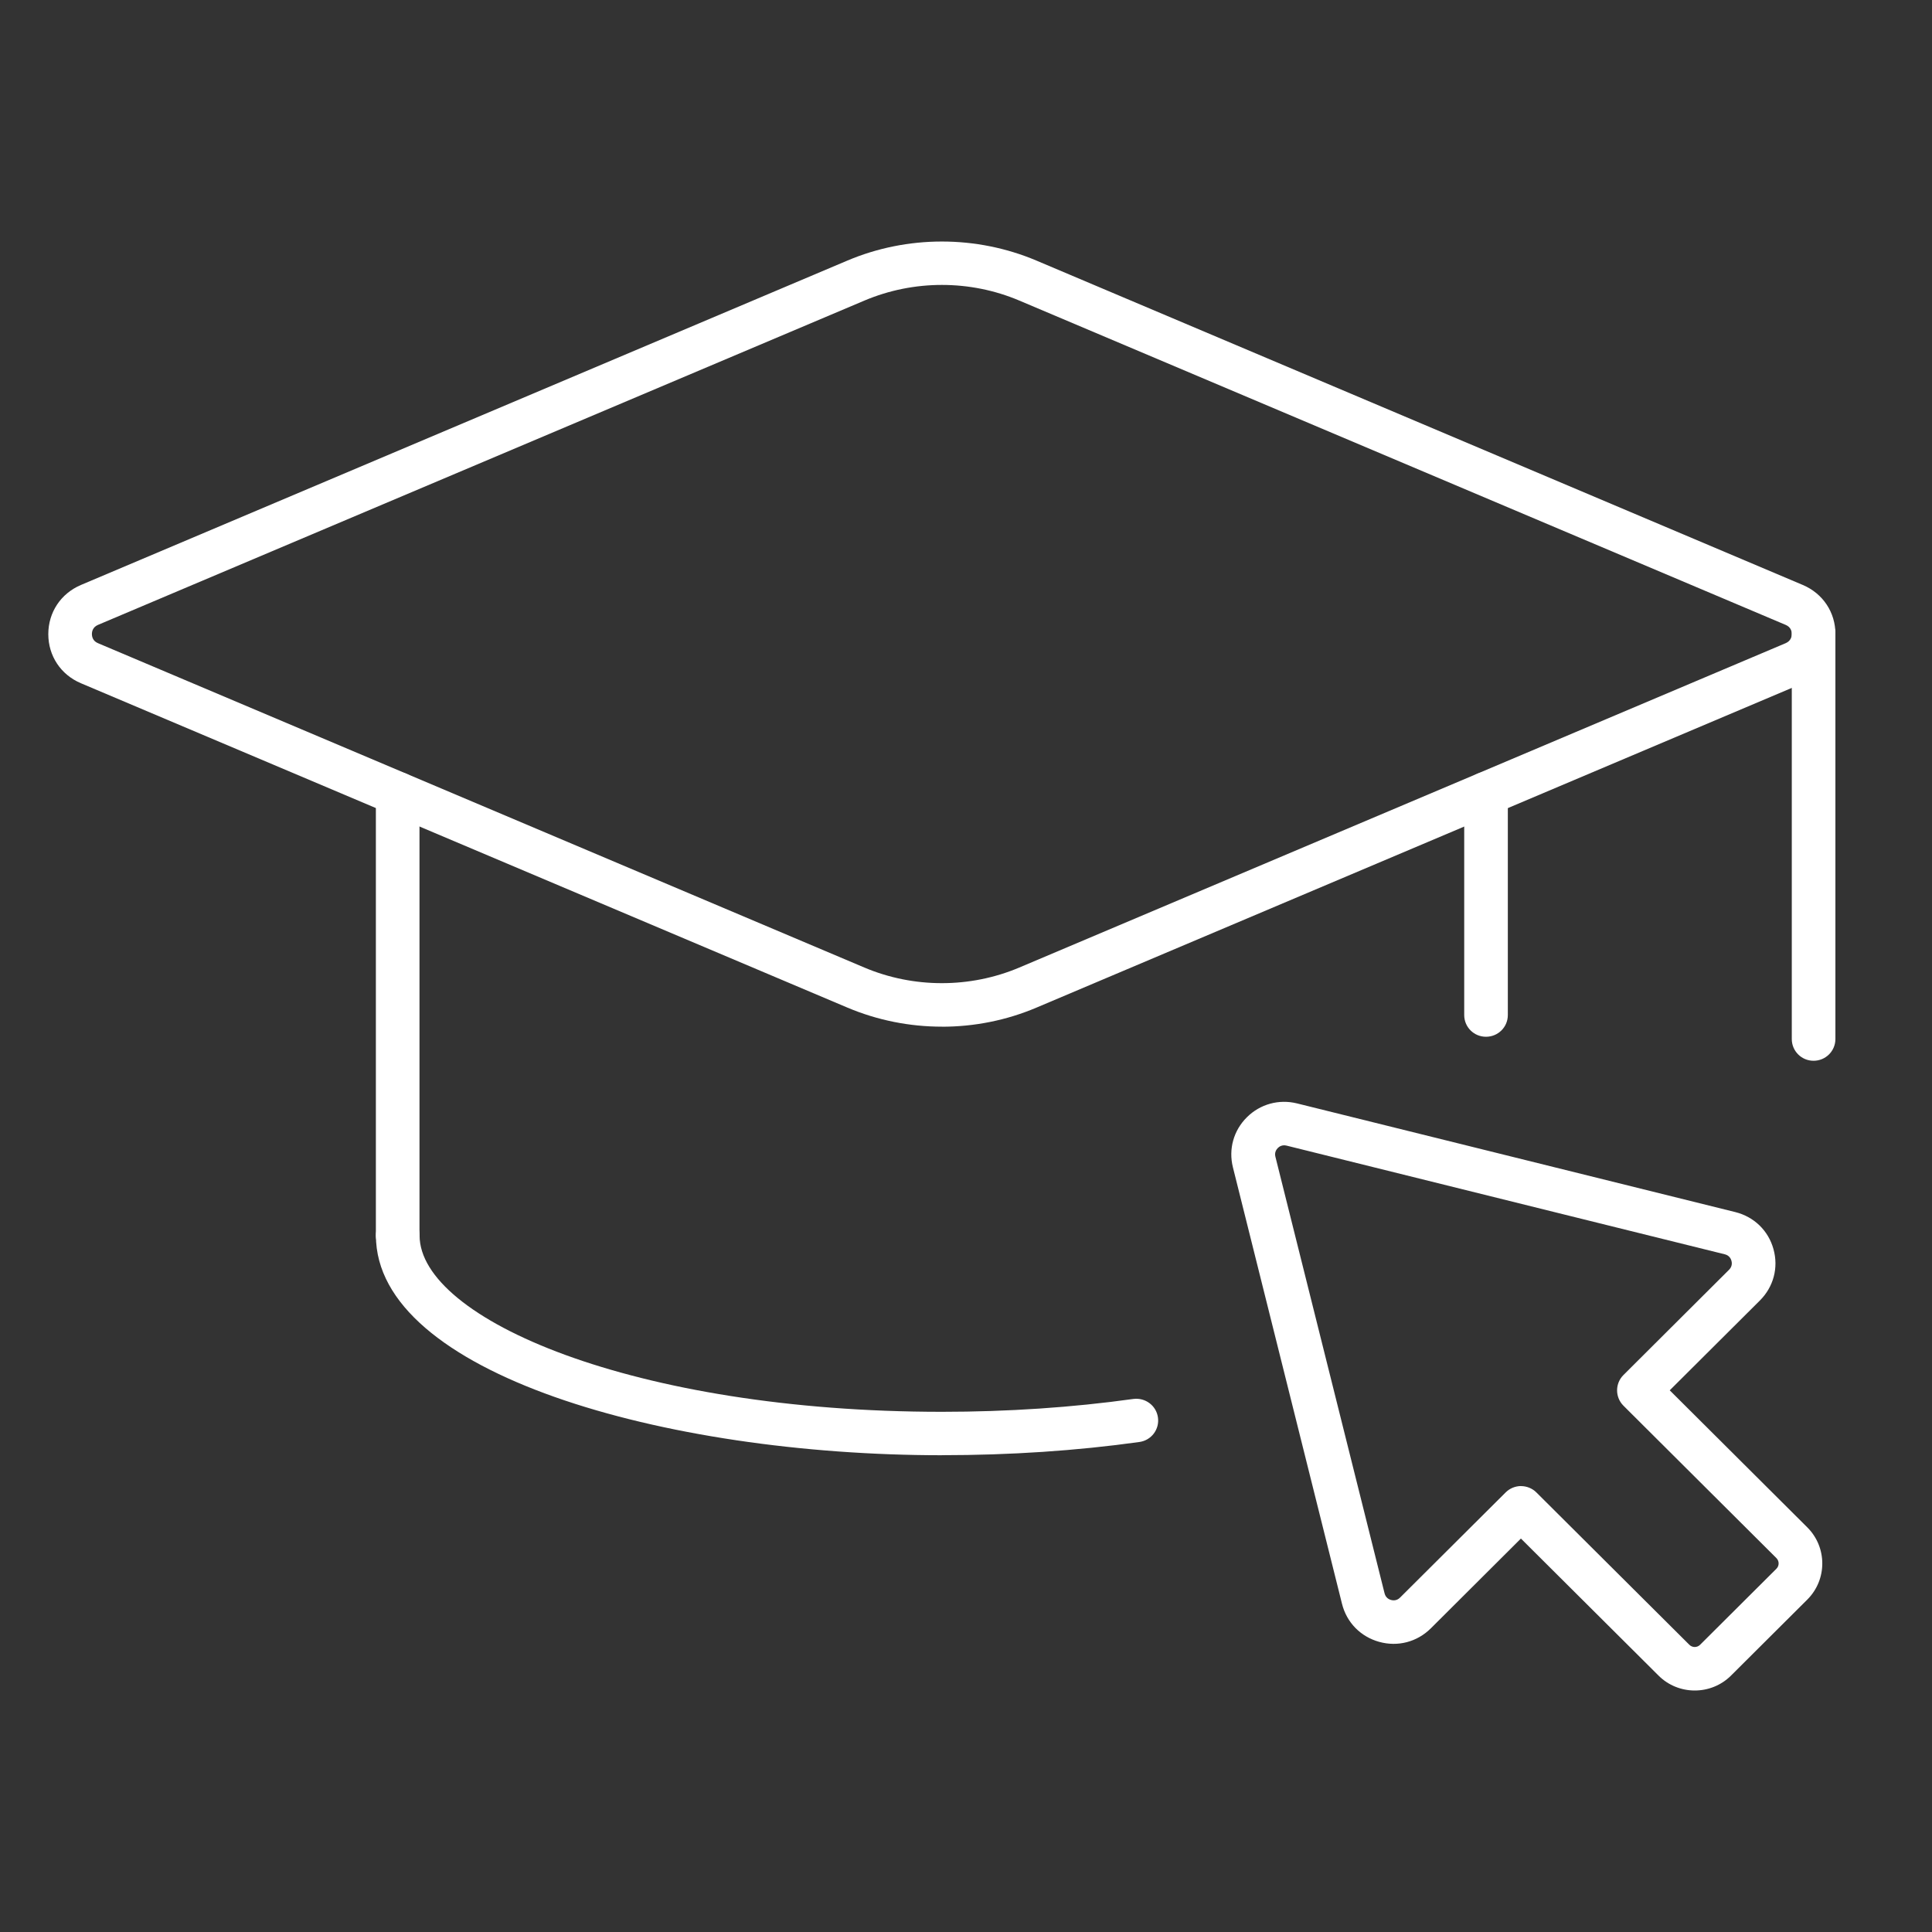
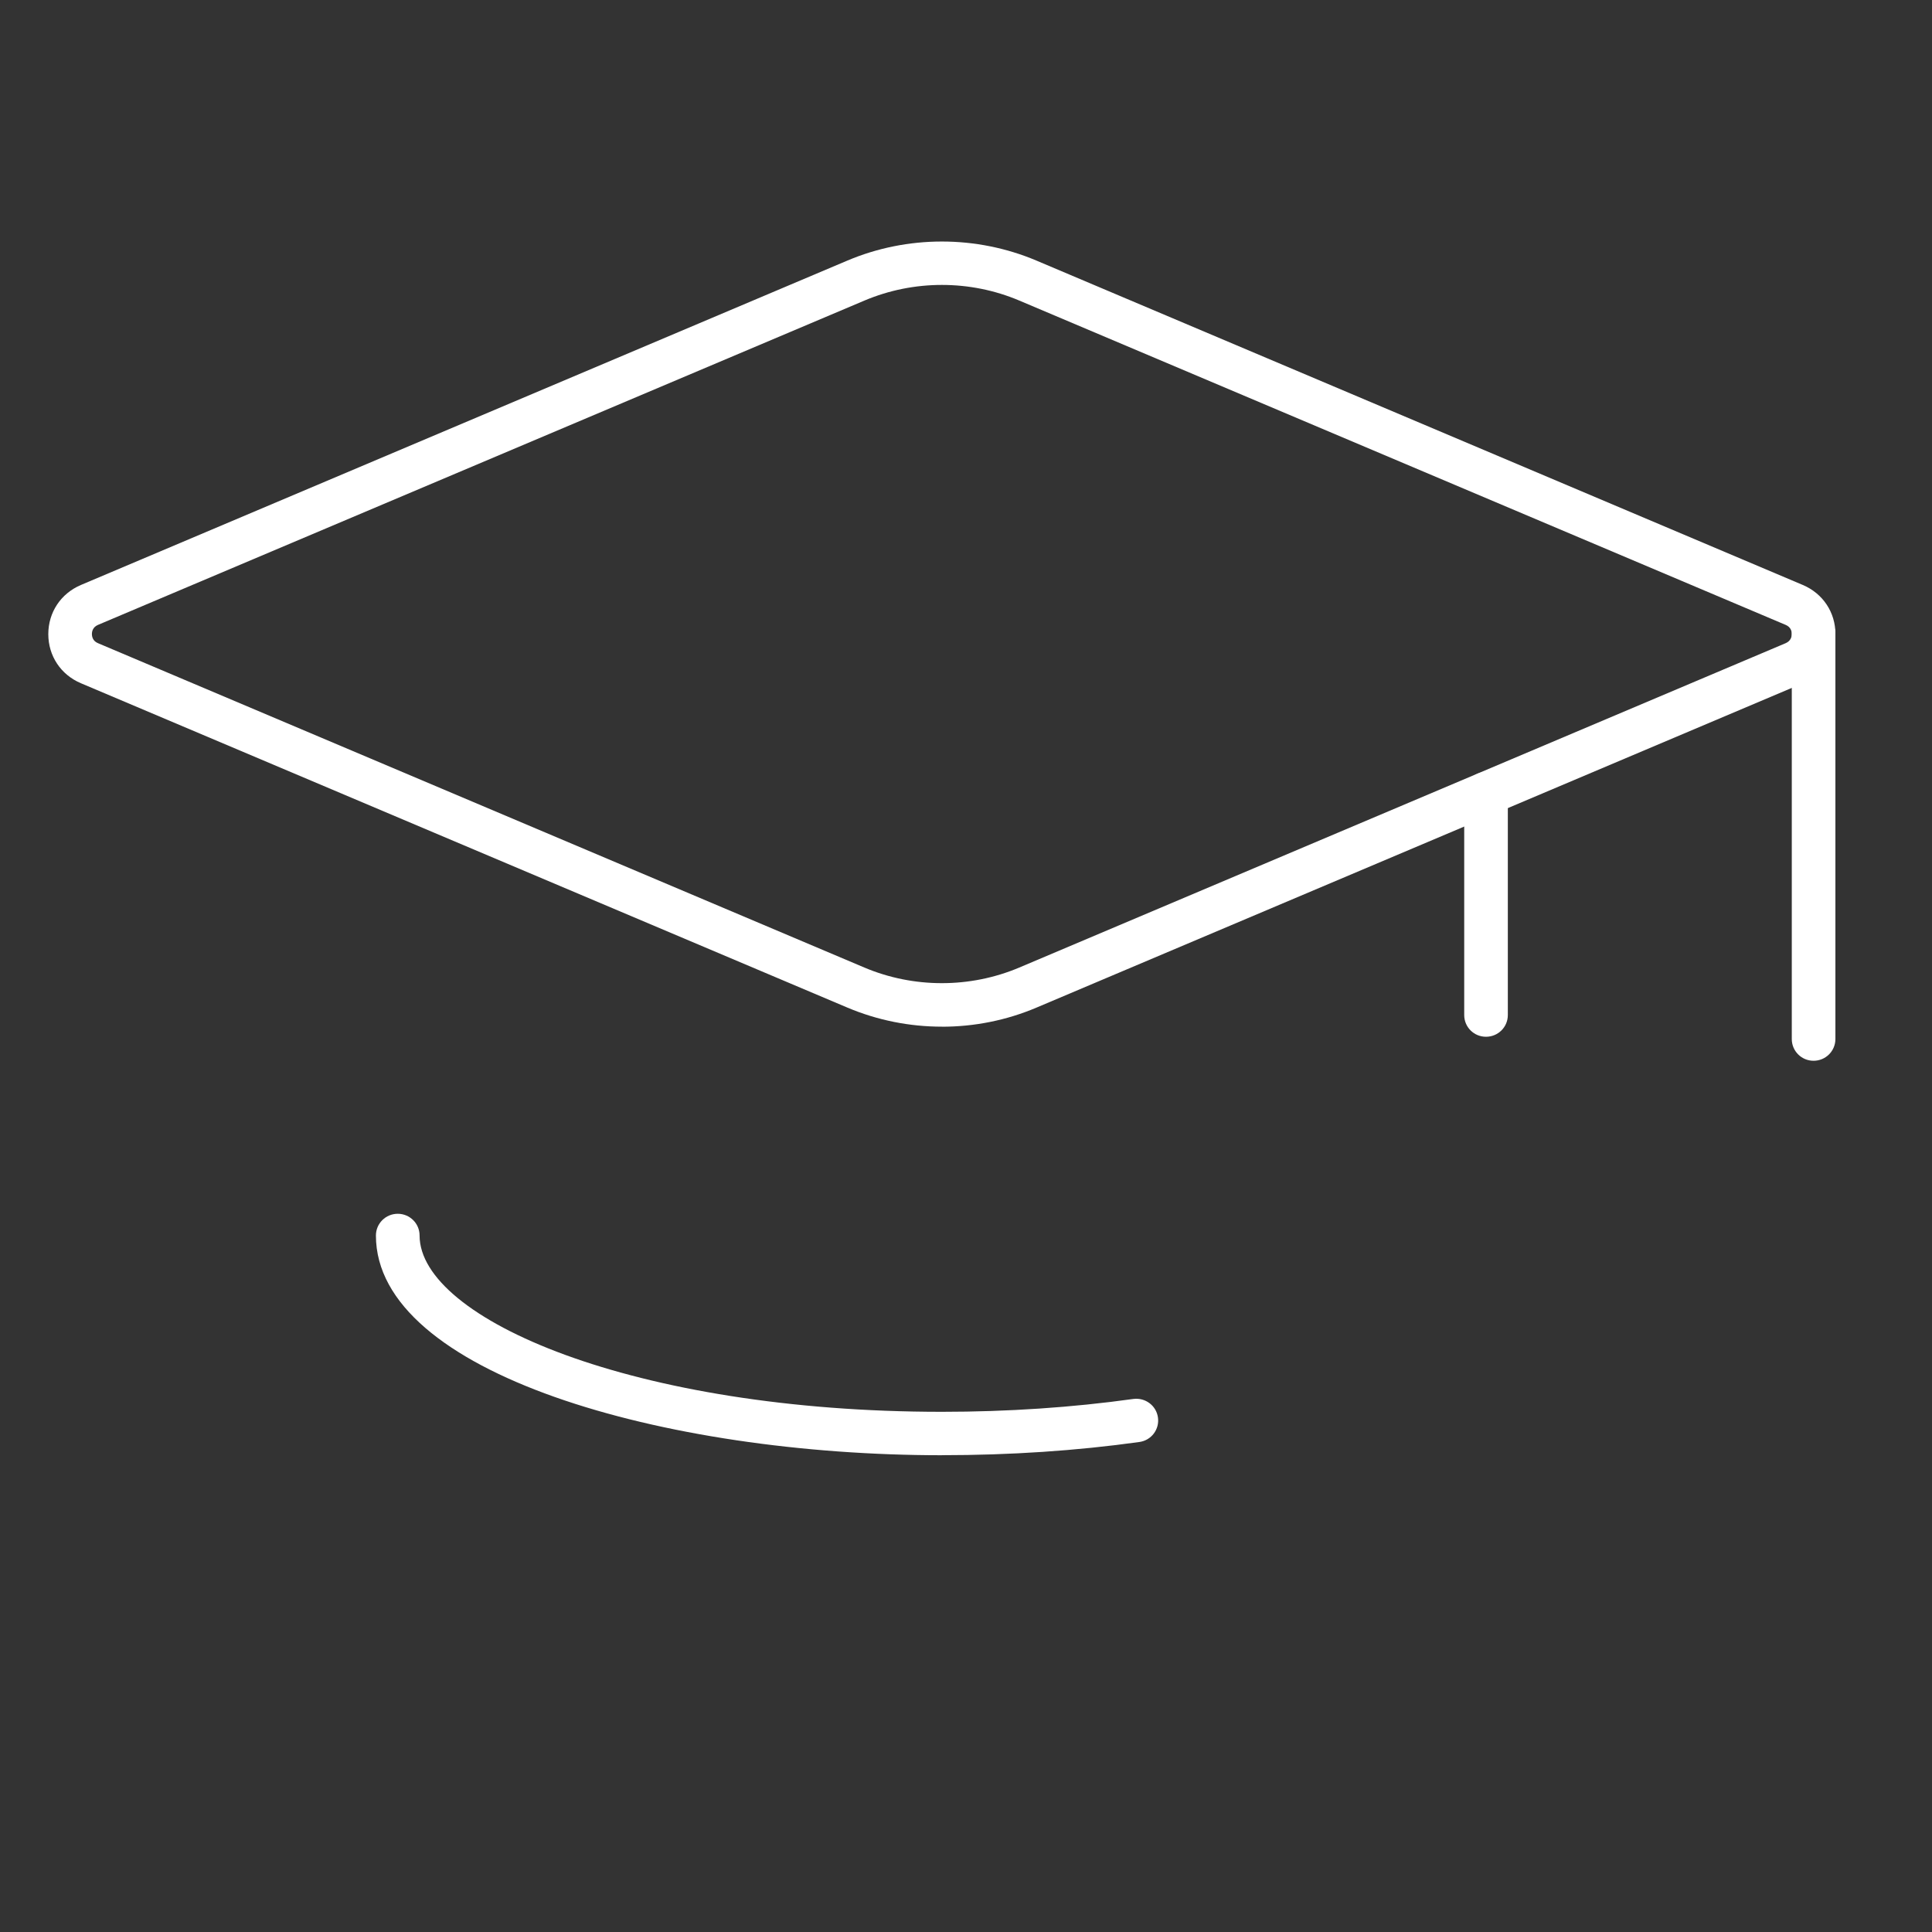
<svg xmlns="http://www.w3.org/2000/svg" width="40" height="40" viewBox="0 0 40 40" fill="none">
  <rect x="0" y="0" width="40" height="40" fill="#333333" stroke="none" />
  <g clip-path="url(#clip0_5579_684)">
    <path d="M19.501 21.256C18.833 21.256 18.166 21.124 17.544 20.861L1.676 14.146C1.259 13.97 1 13.58 1 13.129C1 12.678 1.259 12.288 1.676 12.111L17.544 5.395C18.787 4.869 20.214 4.869 21.458 5.395L37.325 12.111C37.742 12.288 38.001 12.678 38.001 13.129C38.001 13.58 37.742 13.97 37.325 14.146L21.458 20.862C20.835 21.126 20.169 21.257 19.501 21.257V21.256ZM19.501 5.899C18.954 5.899 18.407 6.007 17.897 6.223L2.028 12.938C1.919 12.985 1.903 13.076 1.903 13.127C1.903 13.178 1.919 13.271 2.028 13.316L17.896 20.032C18.915 20.463 20.084 20.463 21.103 20.032L36.971 13.316C37.079 13.269 37.097 13.178 37.097 13.127C37.097 13.076 37.081 12.984 36.971 12.938L21.104 6.223C20.595 6.007 20.048 5.899 19.501 5.899Z" fill="white" />
-     <path d="M8.234 26.029C7.984 26.029 7.782 25.829 7.782 25.58V16.433C7.782 16.183 7.984 15.983 8.234 15.983C8.484 15.983 8.685 16.183 8.685 16.433V25.58C8.685 25.829 8.484 26.029 8.234 26.029Z" fill="white" />
    <path d="M30.766 21.465C30.516 21.465 30.315 21.265 30.315 21.015V16.433C30.315 16.183 30.516 15.983 30.766 15.983C31.016 15.983 31.218 16.183 31.218 16.433V21.015C31.218 21.265 31.016 21.465 30.766 21.465Z" fill="white" />
    <path d="M19.501 30.129C13.742 30.129 7.783 28.427 7.783 25.58C7.783 25.331 7.985 25.13 8.235 25.13C8.485 25.13 8.687 25.331 8.687 25.58C8.687 27.305 13.127 29.23 19.501 29.23C20.866 29.23 22.2 29.14 23.464 28.964C23.713 28.931 23.94 29.102 23.974 29.347C24.009 29.594 23.837 29.821 23.589 29.855C22.284 30.037 20.908 30.128 19.501 30.128V30.129Z" fill="white" />
    <path d="M37.548 21.962C37.298 21.962 37.097 21.761 37.097 21.512V13.128C37.097 12.879 37.298 12.678 37.548 12.678C37.798 12.678 38 12.879 38 13.128V21.512C38 21.761 37.798 21.962 37.548 21.962Z" fill="white" />
-     <path d="M35.087 35C34.816 35 34.544 34.897 34.338 34.691L31.489 31.854L29.623 33.714C29.339 33.995 28.94 34.1 28.555 33.993C28.17 33.886 27.882 33.593 27.785 33.206L25.526 24.167C25.432 23.792 25.54 23.405 25.815 23.132C26.089 22.859 26.478 22.752 26.854 22.845L35.928 25.095C36.316 25.192 36.612 25.478 36.718 25.862C36.825 26.247 36.719 26.643 36.437 26.925L34.57 28.785L37.418 31.622C37.832 32.035 37.832 32.705 37.418 33.118L35.839 34.691C35.632 34.897 35.36 35 35.089 35H35.087ZM31.489 30.768C31.609 30.768 31.725 30.815 31.809 30.899L34.976 34.053C35.038 34.115 35.137 34.115 35.199 34.053L36.778 32.48C36.84 32.419 36.84 32.32 36.778 32.258L33.612 29.104C33.436 28.928 33.436 28.643 33.612 28.468L35.798 26.289C35.867 26.221 35.859 26.143 35.848 26.103C35.837 26.063 35.804 25.992 35.71 25.969L32.211 25.102L26.638 23.719C26.545 23.696 26.484 23.74 26.456 23.768C26.428 23.797 26.382 23.858 26.406 23.949L28.666 32.988C28.689 33.081 28.76 33.115 28.8 33.126C28.84 33.136 28.918 33.146 28.987 33.076L31.174 30.898C31.258 30.814 31.374 30.767 31.494 30.767L31.489 30.768Z" fill="white" />
  </g>
  <defs>
    <clipPath id="clip0_5579_684">
      <rect width="37" height="30" fill="white" transform="translate(1 5)" />
    </clipPath>
  </defs>
</svg>